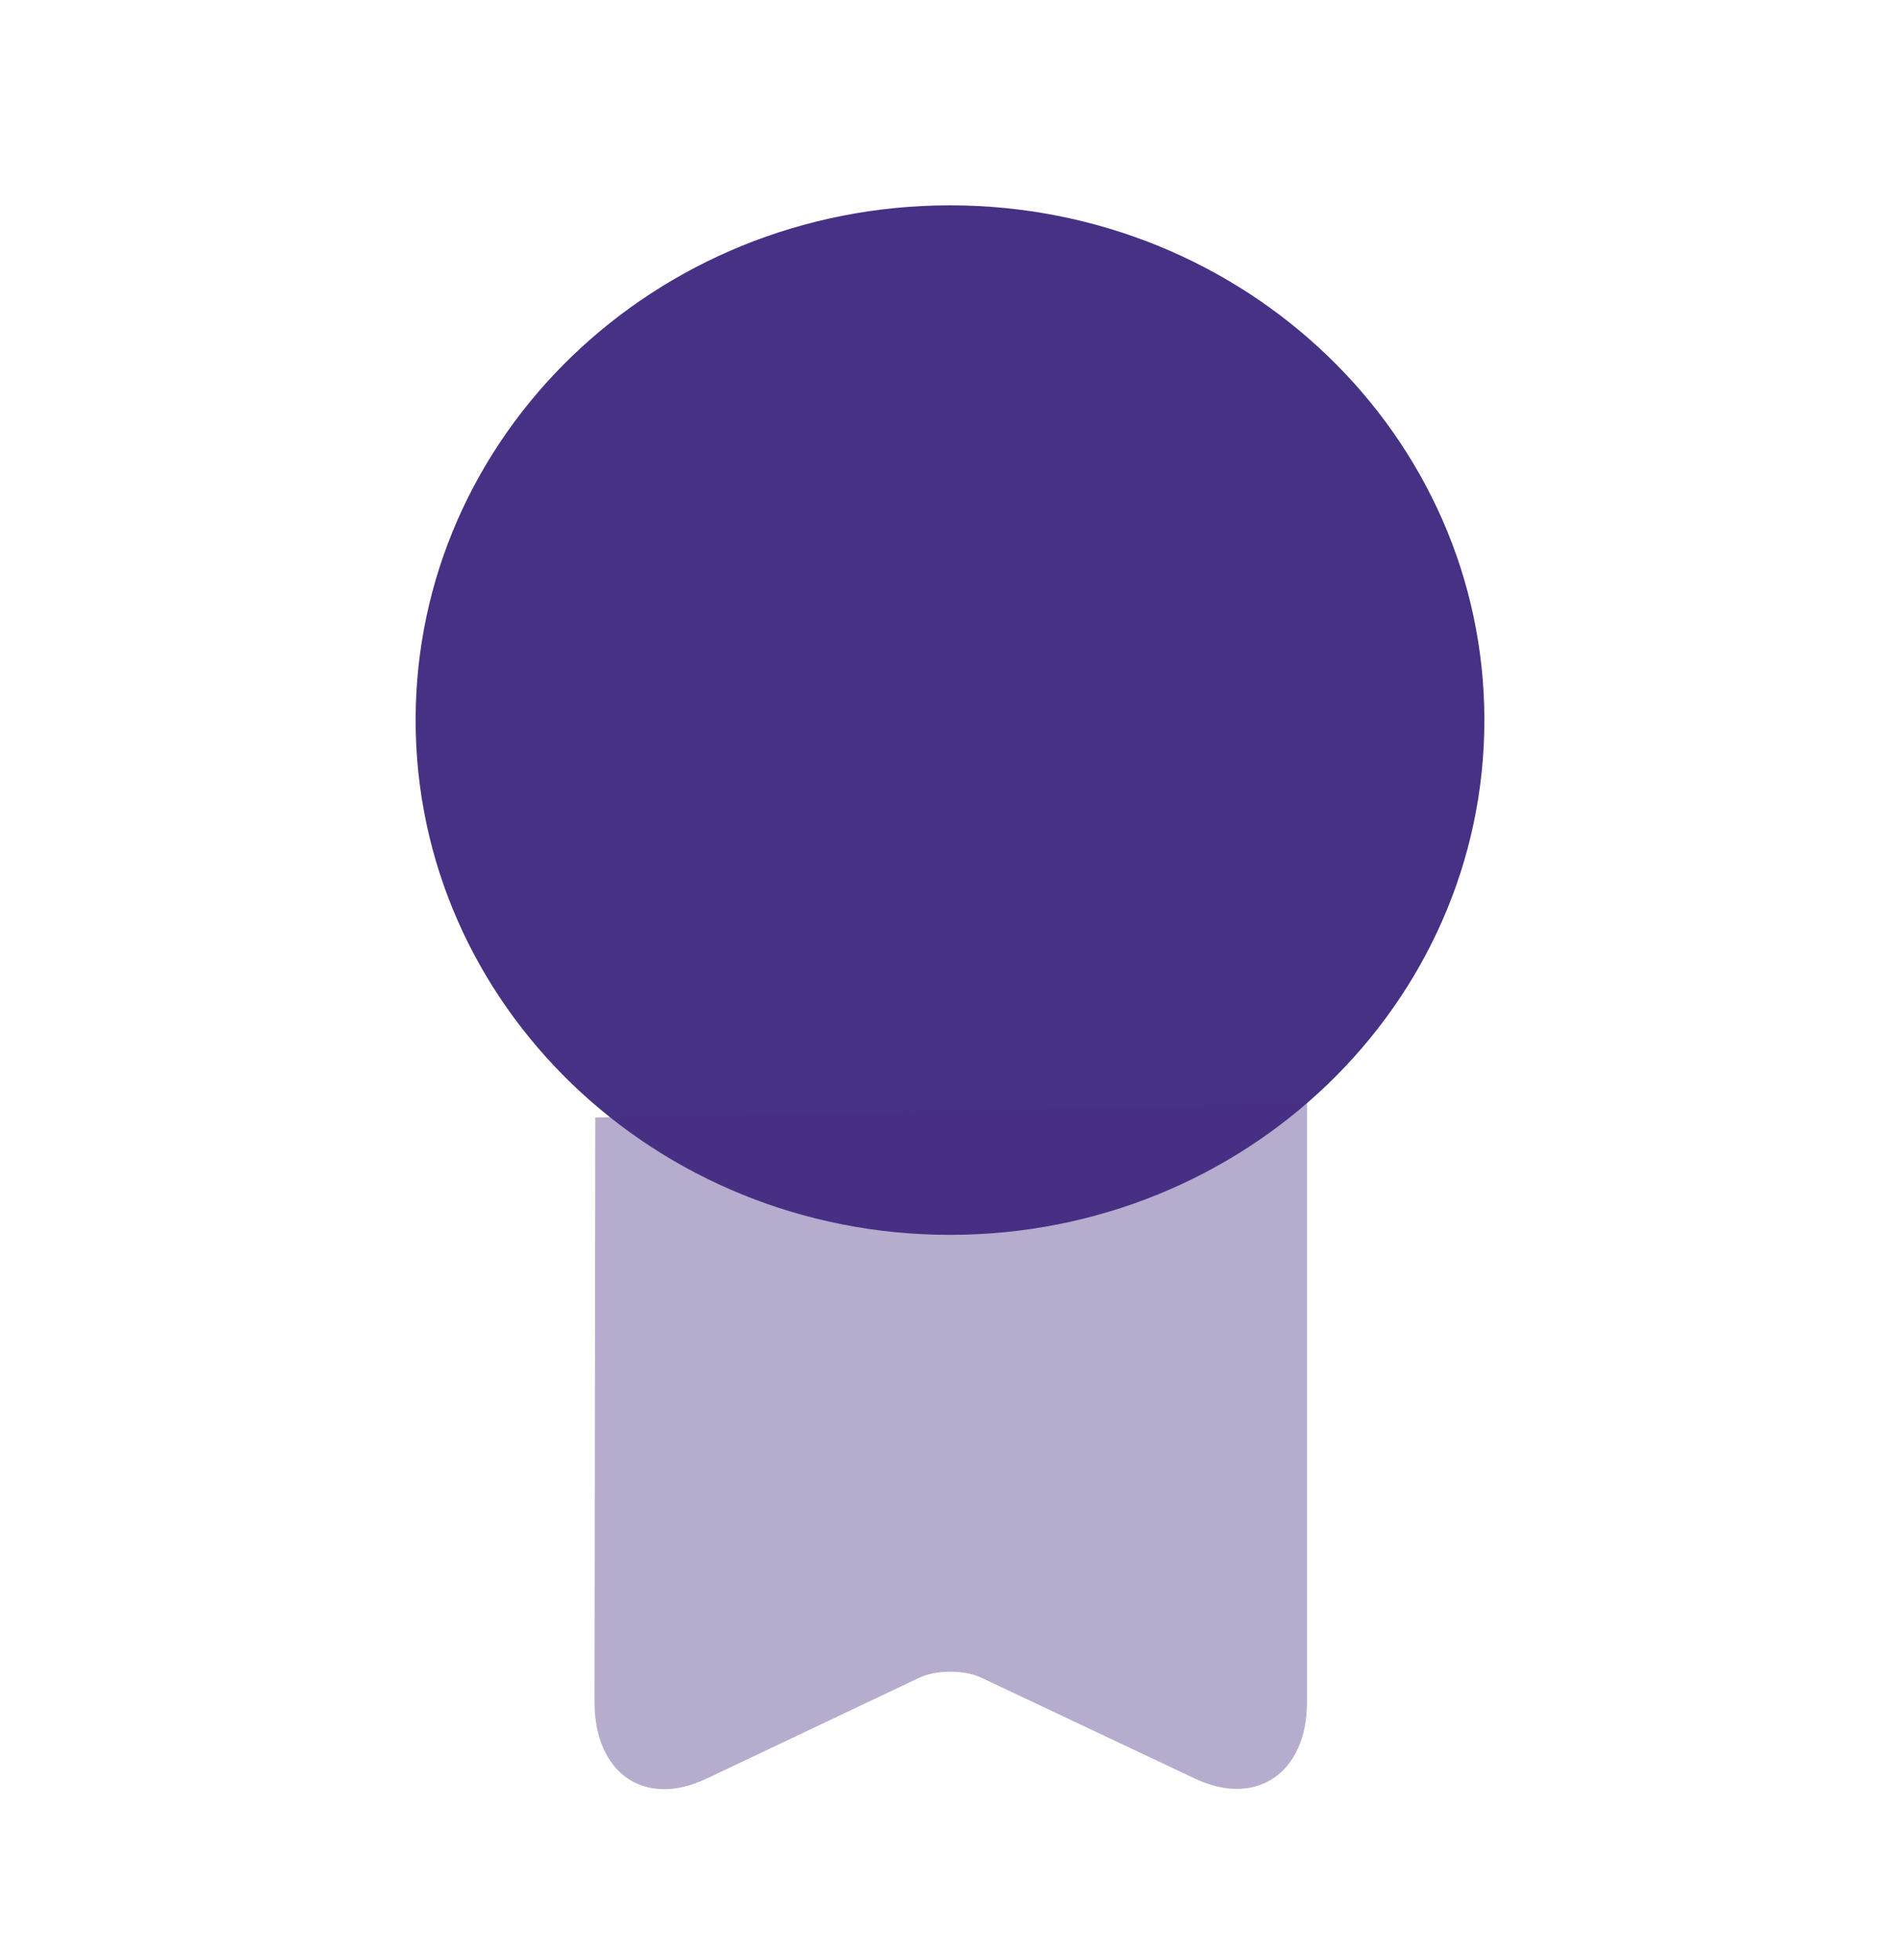
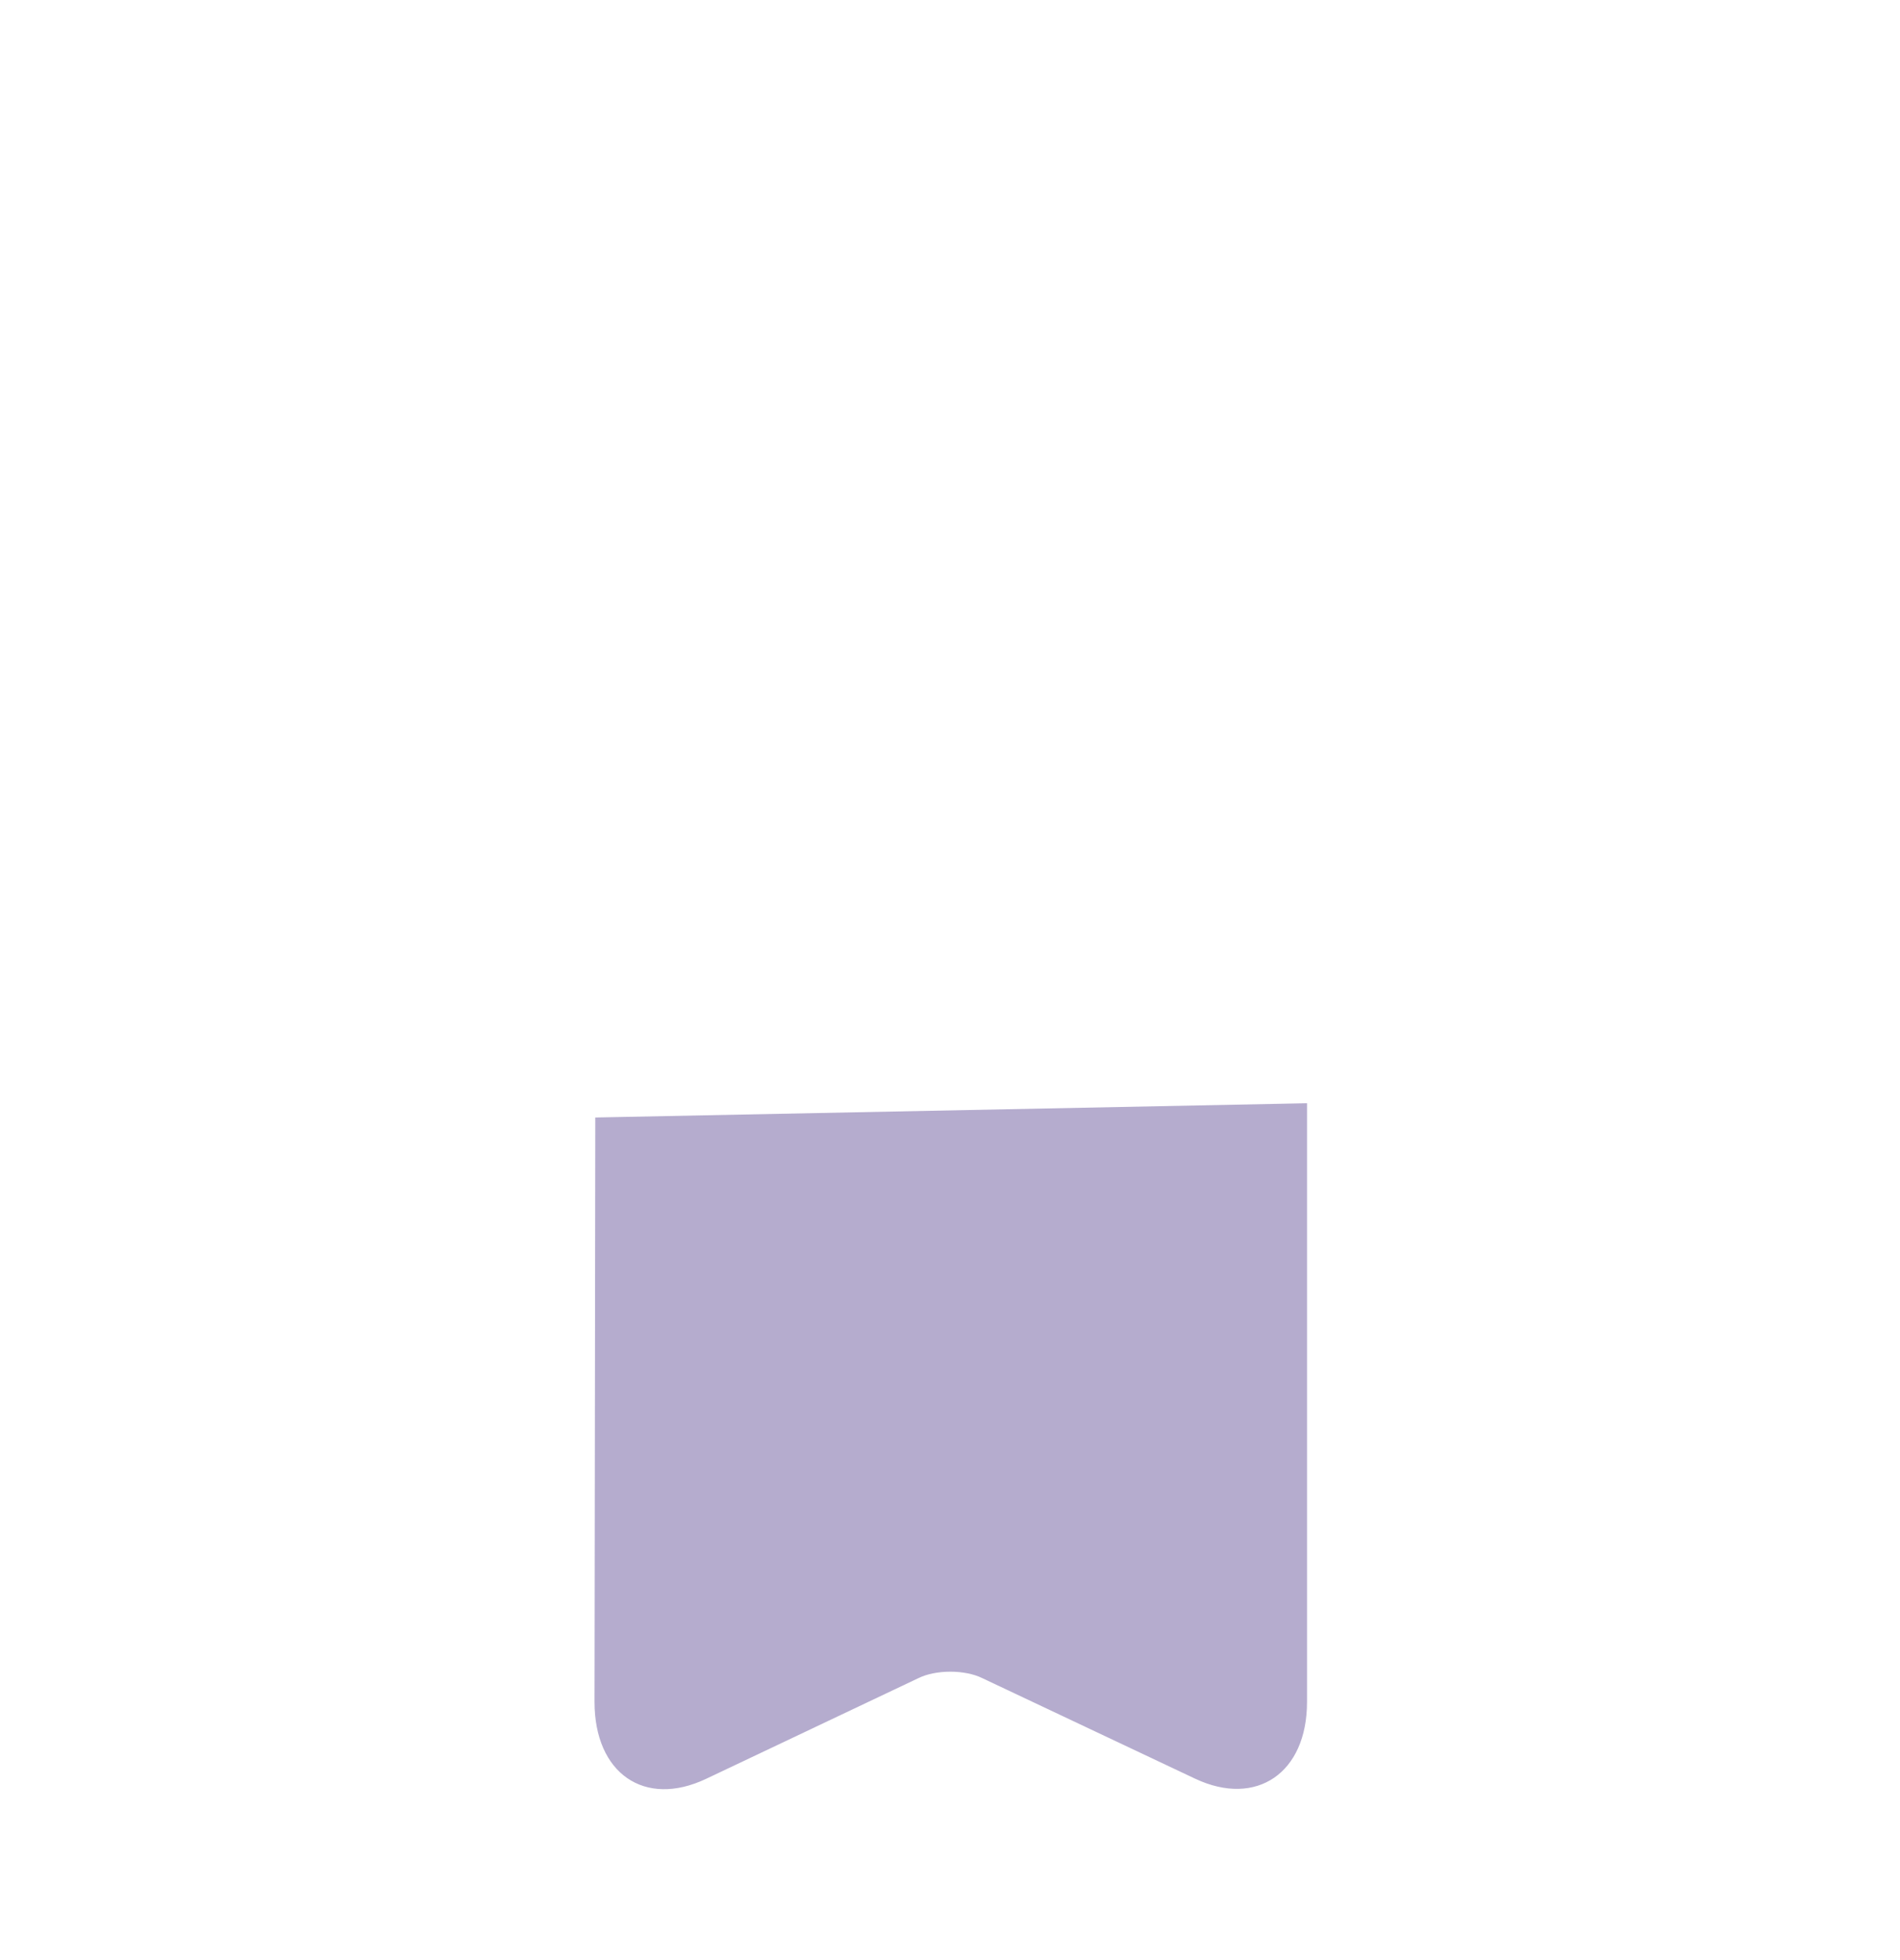
<svg xmlns="http://www.w3.org/2000/svg" width="32" height="33" viewBox="0 0 32 33" fill="none">
-   <path d="M16 20.79C20.971 20.79 25 16.91 25 12.124C25 7.337 20.971 3.457 16 3.457C11.029 3.457 7 7.337 7 12.124C7 16.91 11.029 20.79 16 20.79Z" fill="#473184" />
  <path opacity="0.4" d="M10.026 18.814L10.013 28.654C10.013 29.854 10.853 30.441 11.893 29.948L15.466 28.254C15.759 28.108 16.253 28.108 16.546 28.254L20.133 29.948C21.159 30.428 22.013 29.854 22.013 28.654V18.574" fill="#473184" />
</svg>